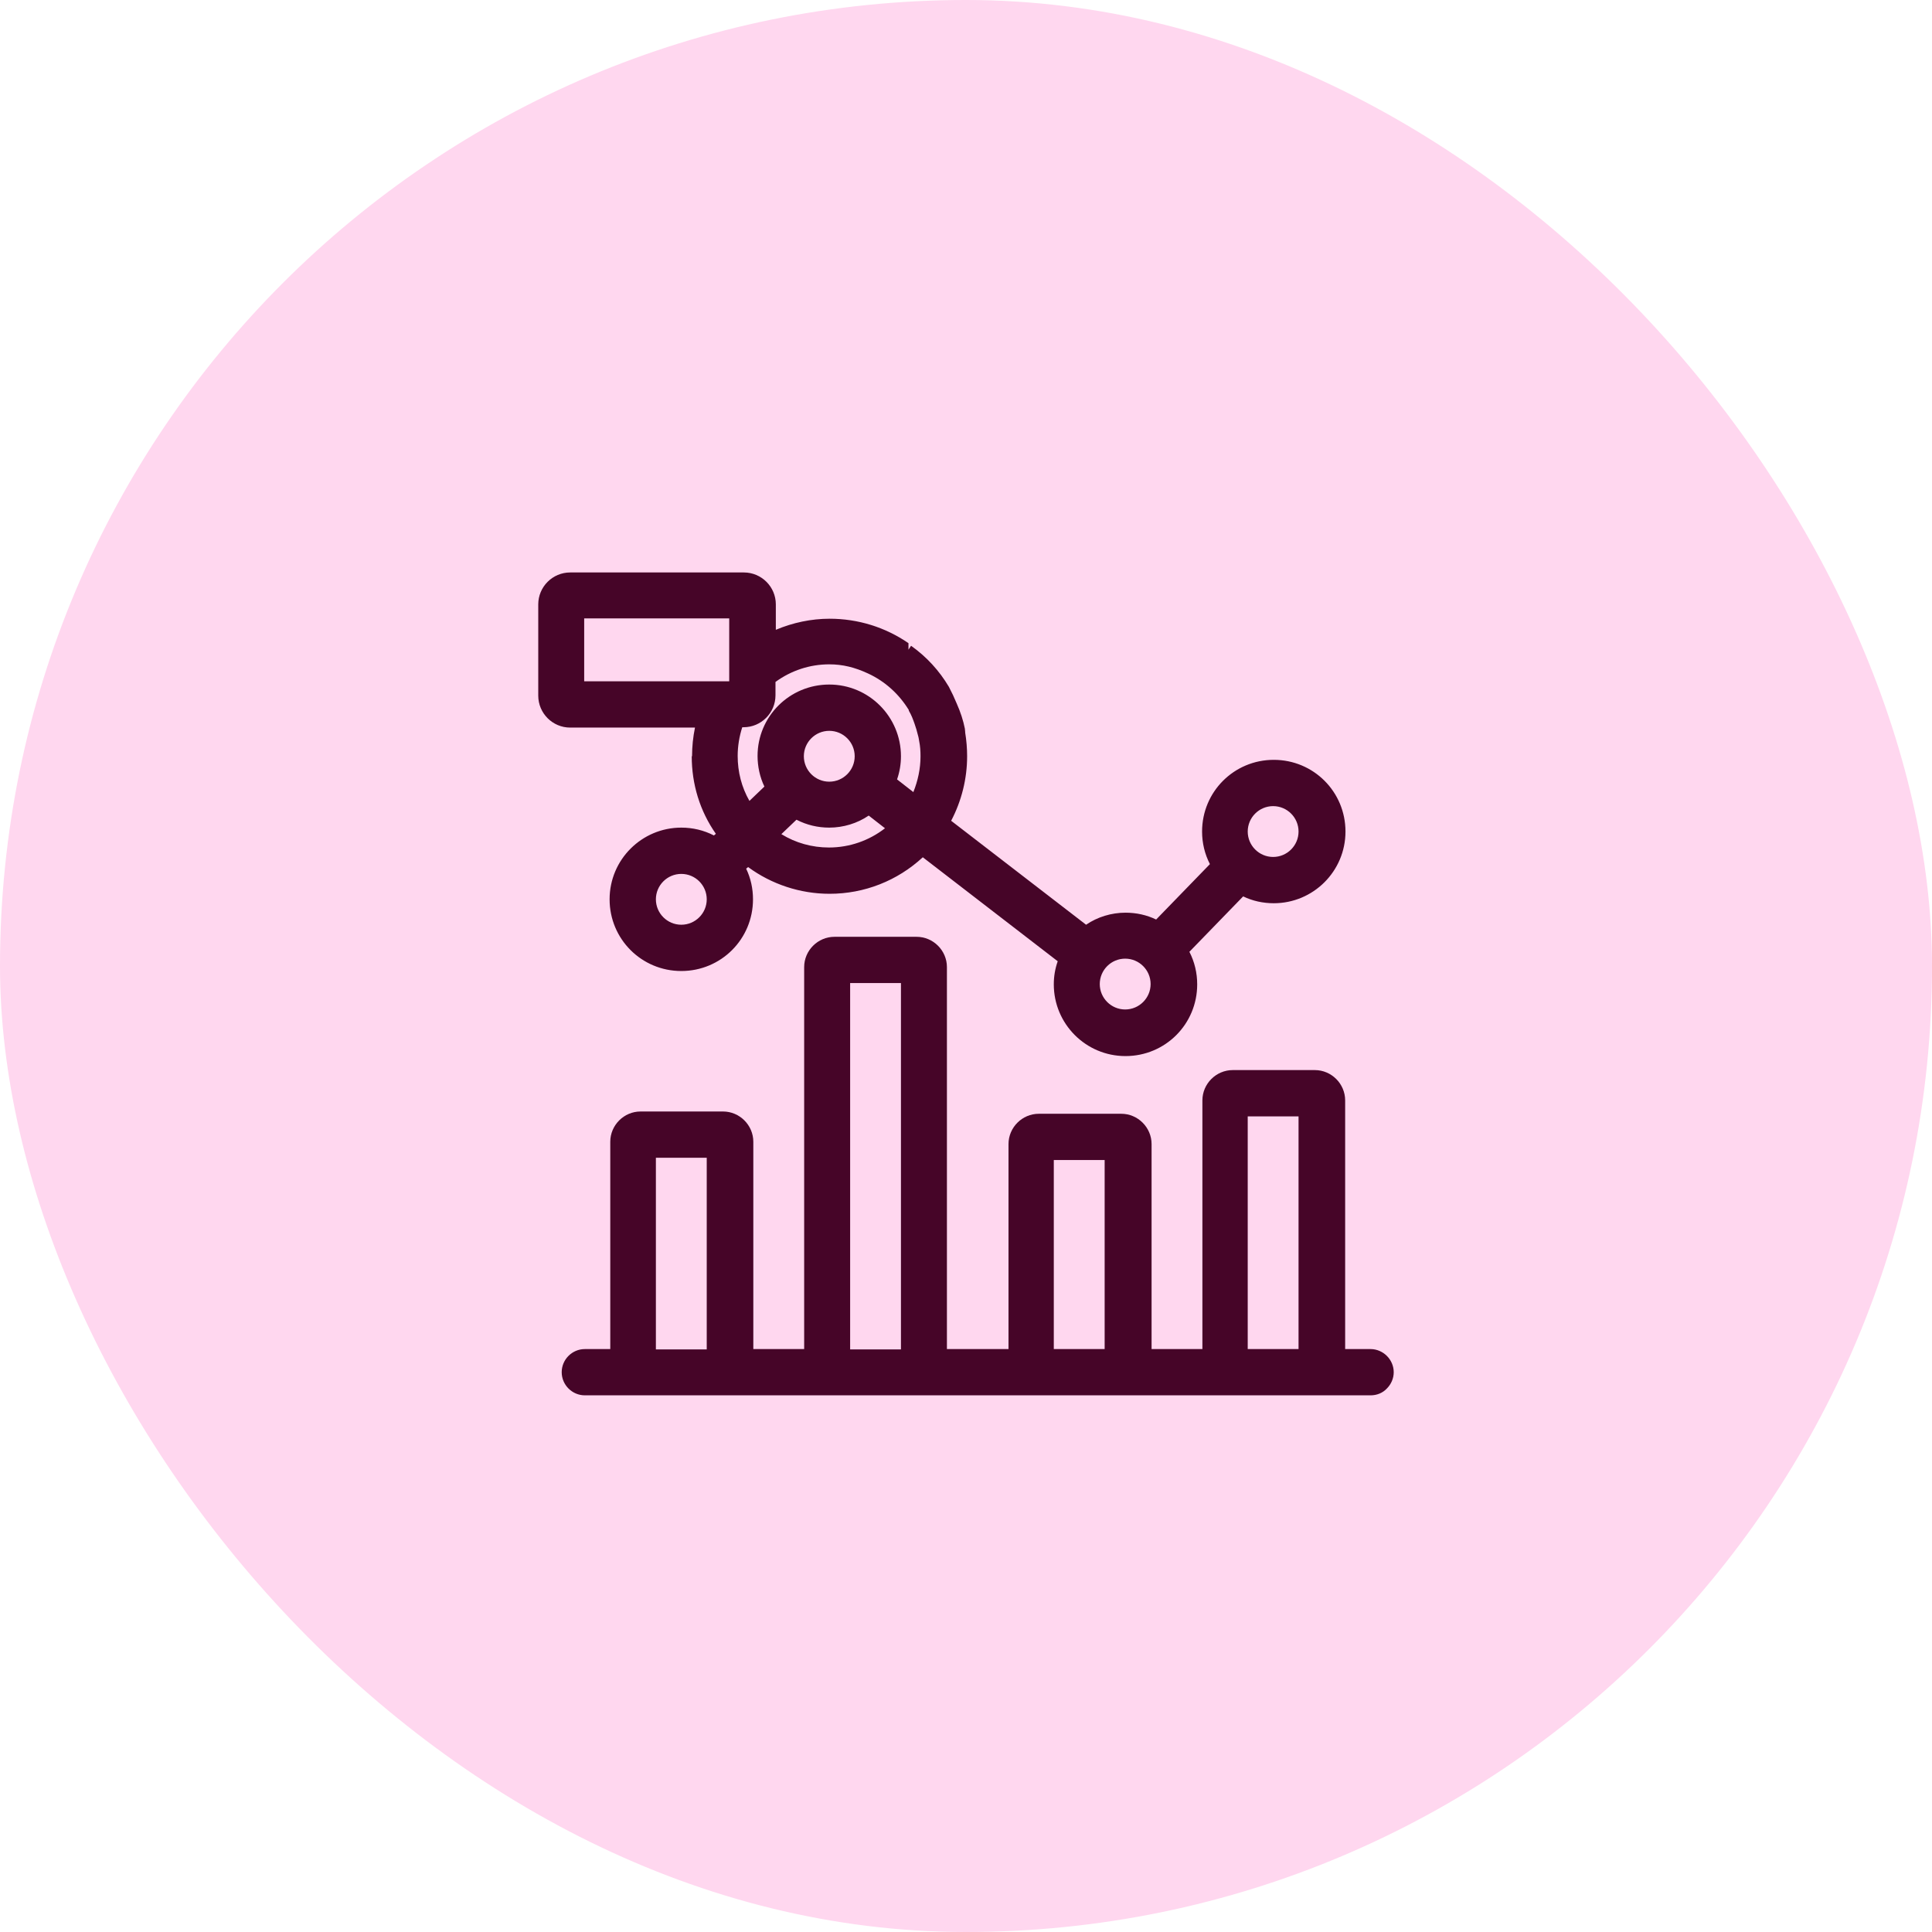
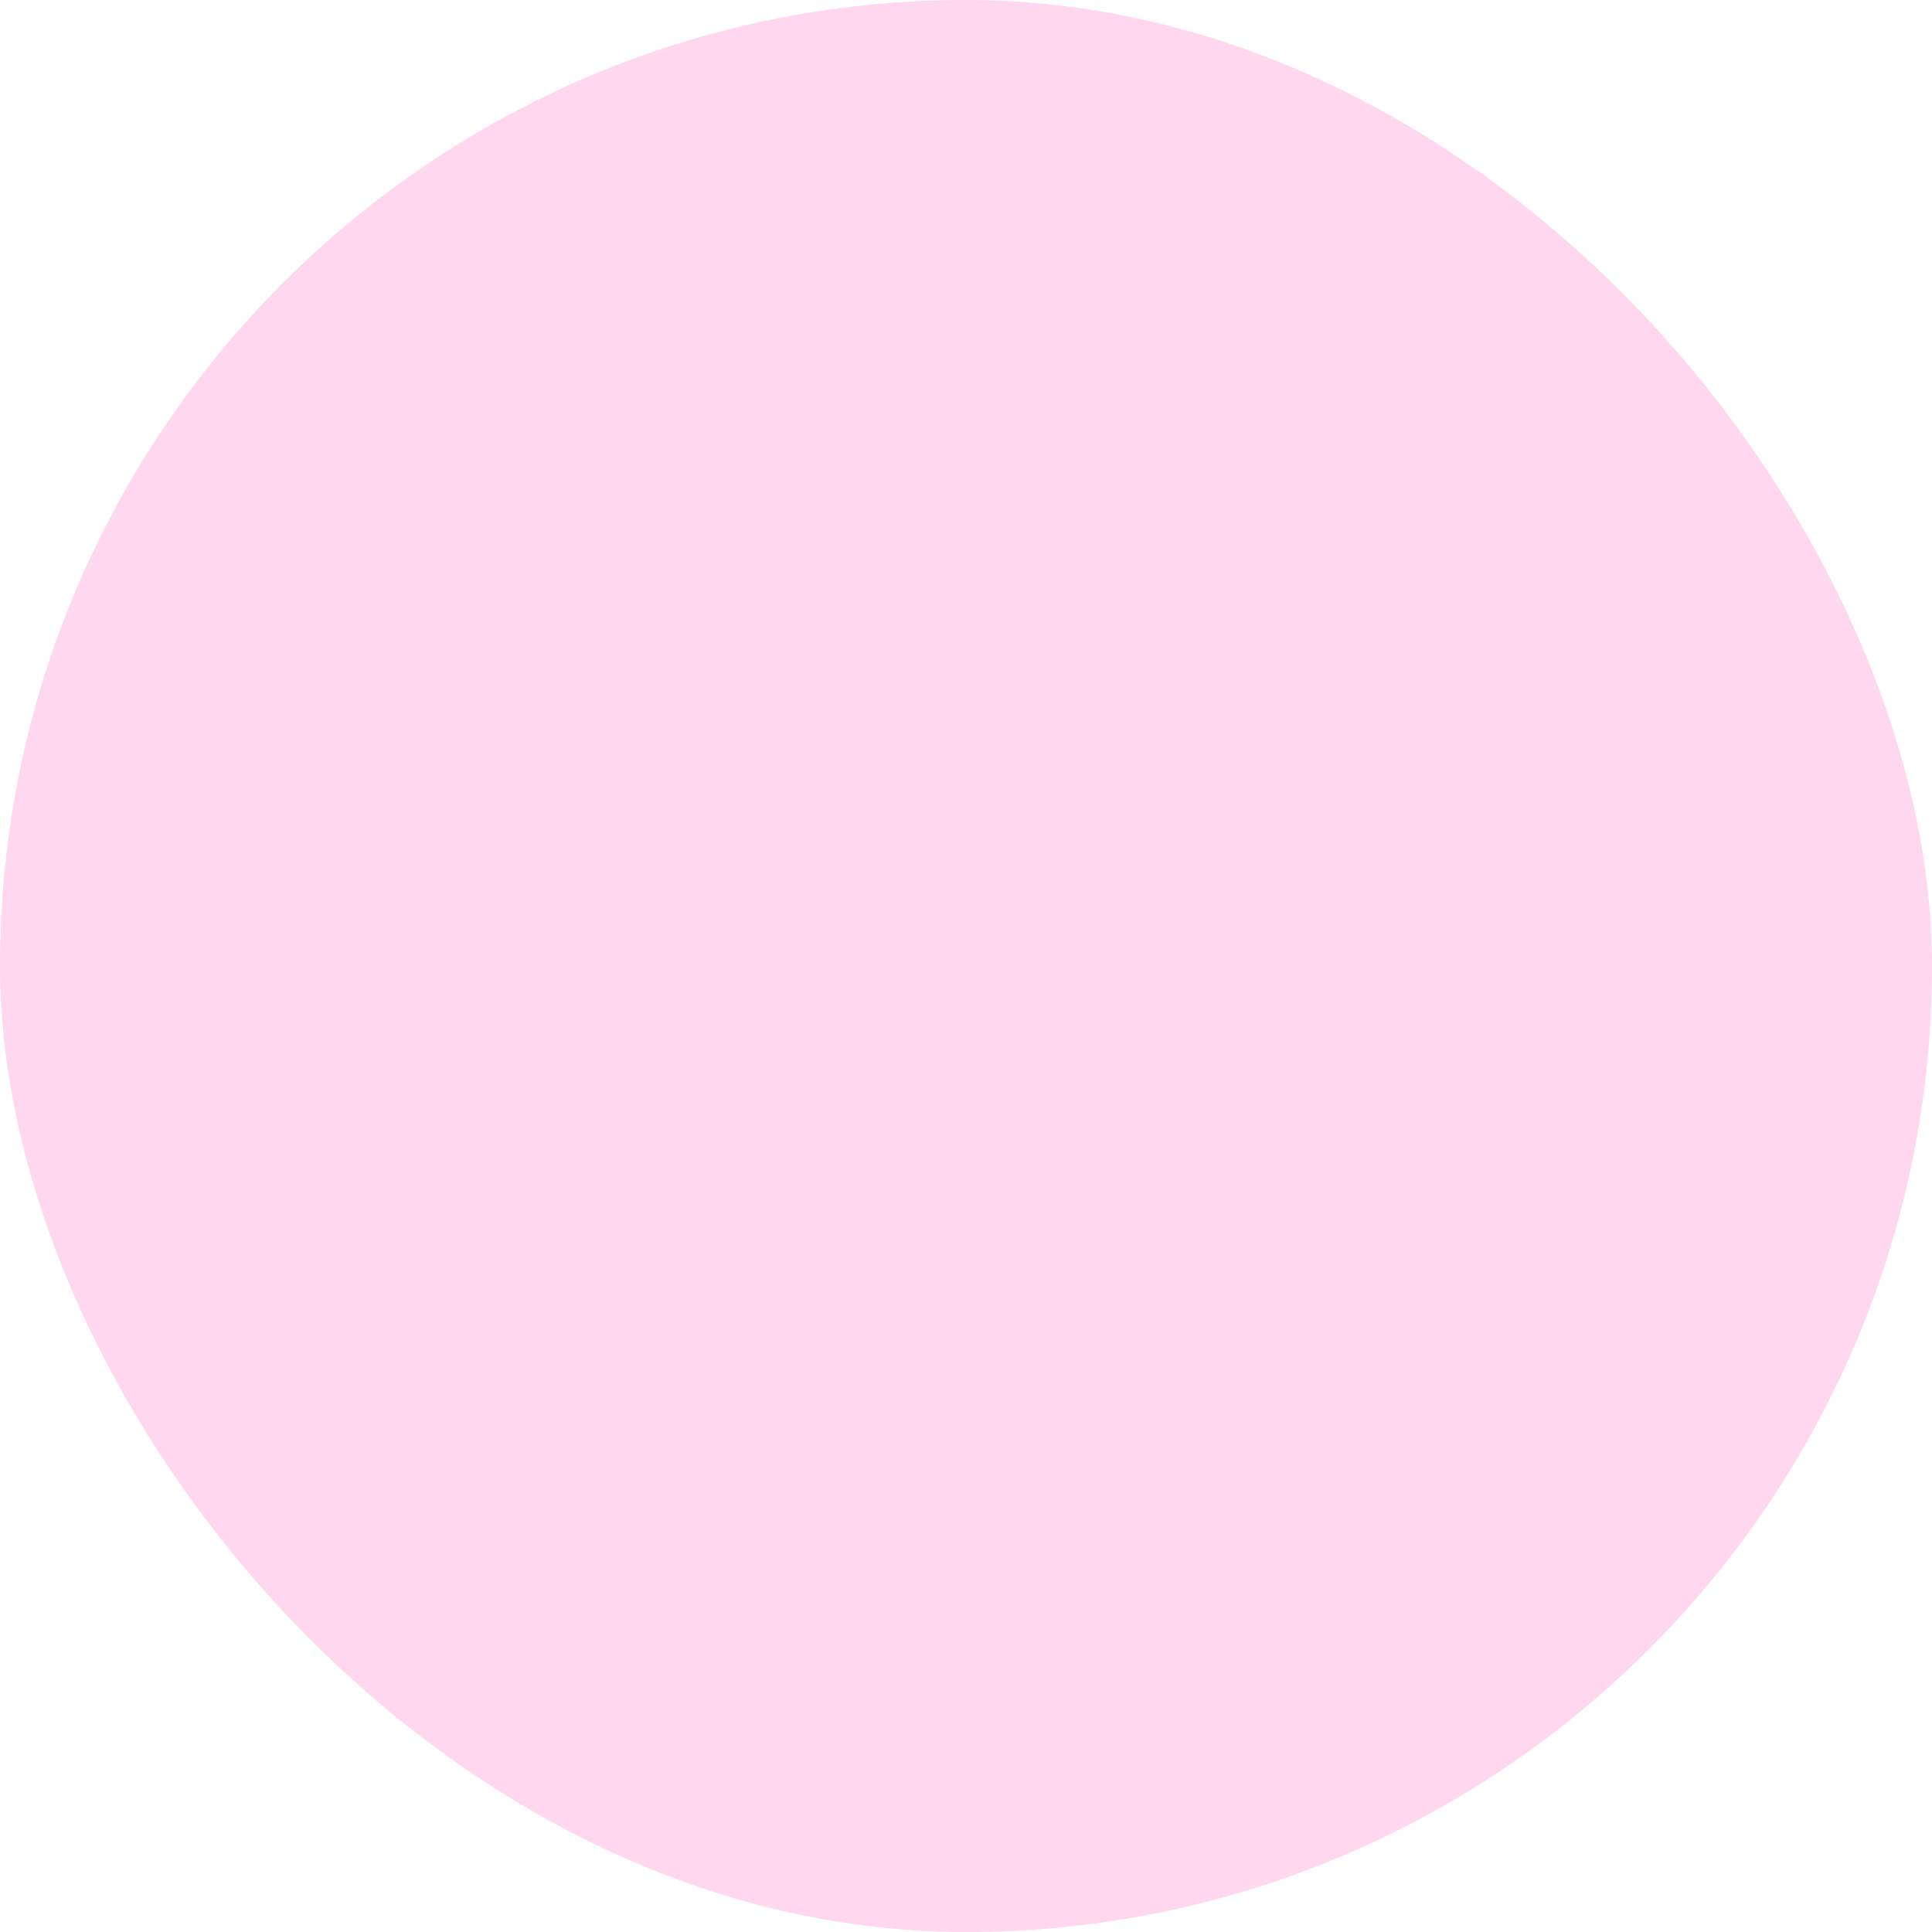
<svg xmlns="http://www.w3.org/2000/svg" width="72" height="72" viewBox="0 0 72 72" fill="none">
  <rect width="72" height="72" rx="36" fill="#FFD7EF" />
  <g clip-path="url(#clip0_128_3832)">
    <path d="M35.289 50.276V36.041C35.289 35.422 34.779 34.912 34.159 34.912H31.099C30.479 34.912 29.969 35.422 29.969 36.041V50.276H28.074V42.551C28.074 41.932 27.564 41.422 26.945 41.422H23.872C23.253 41.422 22.743 41.932 22.743 42.551V50.276H21.795C21.322 50.276 20.933 50.664 20.933 51.138C20.933 51.611 21.322 52 21.795 52H51.078C51.308 52 51.527 51.915 51.685 51.745C51.843 51.587 51.94 51.369 51.94 51.138C51.94 50.907 51.843 50.688 51.685 50.531C51.527 50.373 51.308 50.276 51.078 50.276H50.13V41.009C50.13 40.389 49.62 39.879 49.001 39.879H45.94C45.321 39.879 44.81 40.389 44.81 41.009V50.276H42.916V42.636C42.916 42.017 42.406 41.507 41.786 41.507H38.714C38.094 41.507 37.584 42.017 37.584 42.636V50.276H35.325H35.289ZM26.338 43.146V50.288H24.443V43.146H26.338ZM33.576 36.636V50.288H31.682V36.636H33.576ZM37.365 50.276H35.471H37.365ZM41.167 43.231V50.276H39.272V43.231H41.167ZM48.393 41.604V50.276H46.499V41.604H48.393ZM25.779 28.183C25.779 29.228 26.083 30.224 26.678 31.074L26.605 31.135C26.228 30.94 25.815 30.843 25.39 30.843C23.921 30.843 22.718 32.033 22.718 33.515C22.718 34.997 23.909 36.187 25.39 36.187C26.872 36.187 28.062 34.997 28.062 33.515C28.062 33.114 27.977 32.726 27.807 32.373L27.88 32.313C28.755 32.956 29.823 33.309 30.916 33.309C32.216 33.309 33.443 32.823 34.39 31.948L39.418 35.823C39.321 36.102 39.272 36.381 39.272 36.685C39.272 38.155 40.463 39.357 41.944 39.357C43.426 39.357 44.616 38.167 44.616 36.685C44.616 36.26 44.519 35.847 44.325 35.471L46.329 33.406C46.681 33.576 47.07 33.661 47.47 33.661C48.94 33.661 50.142 32.471 50.142 30.989C50.142 29.507 48.952 28.317 47.47 28.317C45.989 28.317 44.798 29.507 44.798 30.989C44.798 31.414 44.896 31.827 45.09 32.203L43.086 34.268C42.734 34.098 42.345 34.013 41.944 34.013C41.422 34.013 40.9 34.171 40.475 34.462L35.447 30.588C35.835 29.847 36.042 29.021 36.042 28.183C36.042 27.892 36.017 27.588 35.969 27.297V27.273L35.957 27.151C35.896 26.847 35.799 26.544 35.653 26.216C35.568 26.009 35.471 25.803 35.362 25.596C35.009 25.001 34.536 24.479 33.953 24.066L33.856 24.212V23.969C32.993 23.374 31.973 23.058 30.916 23.058C30.236 23.058 29.544 23.204 28.913 23.471V22.524C28.913 21.868 28.378 21.334 27.722 21.334H21.249C20.593 21.334 20.059 21.868 20.059 22.524V25.924C20.059 26.58 20.593 27.115 21.249 27.115H25.9C25.828 27.467 25.791 27.819 25.791 28.183H25.779ZM25.39 32.568C25.913 32.568 26.338 32.993 26.338 33.515C26.338 34.037 25.913 34.462 25.39 34.462C24.868 34.462 24.443 34.037 24.443 33.515C24.443 32.993 24.868 32.568 25.39 32.568ZM33.868 26.483C33.965 26.641 34.026 26.811 34.086 26.981C34.135 27.115 34.171 27.248 34.208 27.394C34.232 27.467 34.244 27.552 34.256 27.625C34.293 27.807 34.305 27.989 34.305 28.183C34.305 28.645 34.208 29.094 34.038 29.519L33.431 29.046C33.528 28.766 33.576 28.475 33.576 28.183C33.576 26.714 32.386 25.511 30.904 25.511C29.423 25.511 28.232 26.702 28.232 28.171C28.232 28.56 28.317 28.961 28.487 29.313L27.929 29.847C27.637 29.337 27.491 28.766 27.491 28.171C27.491 27.807 27.552 27.442 27.662 27.102H27.71C28.366 27.102 28.9 26.568 28.9 25.912V25.414C29.483 24.989 30.176 24.758 30.904 24.758C31.402 24.758 31.852 24.868 32.35 25.099C32.981 25.39 33.503 25.864 33.868 26.459V26.483ZM29.957 28.183C29.957 27.661 30.382 27.236 30.904 27.236C31.427 27.236 31.852 27.661 31.852 28.183C31.852 28.706 31.427 29.131 30.904 29.131C30.382 29.131 29.957 28.706 29.957 28.183ZM29.69 30.552C30.066 30.746 30.479 30.843 30.904 30.843C31.427 30.843 31.949 30.685 32.374 30.394L32.981 30.867C32.386 31.329 31.657 31.584 30.892 31.584C30.261 31.584 29.653 31.414 29.119 31.086L29.678 30.552H29.69ZM27.176 23.046V25.39H21.771V23.046H27.176ZM41.932 35.726C42.454 35.726 42.88 36.151 42.88 36.673C42.88 37.195 42.454 37.62 41.932 37.62C41.41 37.62 40.985 37.195 40.985 36.673C40.985 36.151 41.41 35.726 41.932 35.726ZM47.446 31.936C46.924 31.936 46.499 31.511 46.499 30.989C46.499 30.467 46.924 30.042 47.446 30.042C47.968 30.042 48.393 30.467 48.393 30.989C48.393 31.511 47.968 31.936 47.446 31.936Z" fill="#460528" />
  </g>
  <defs>
    <clipPath id="clip0_128_3832">
-       <rect width="32" height="32" fill="white" transform="translate(20 20)" />
-     </clipPath>
+       </clipPath>
  </defs>
</svg>